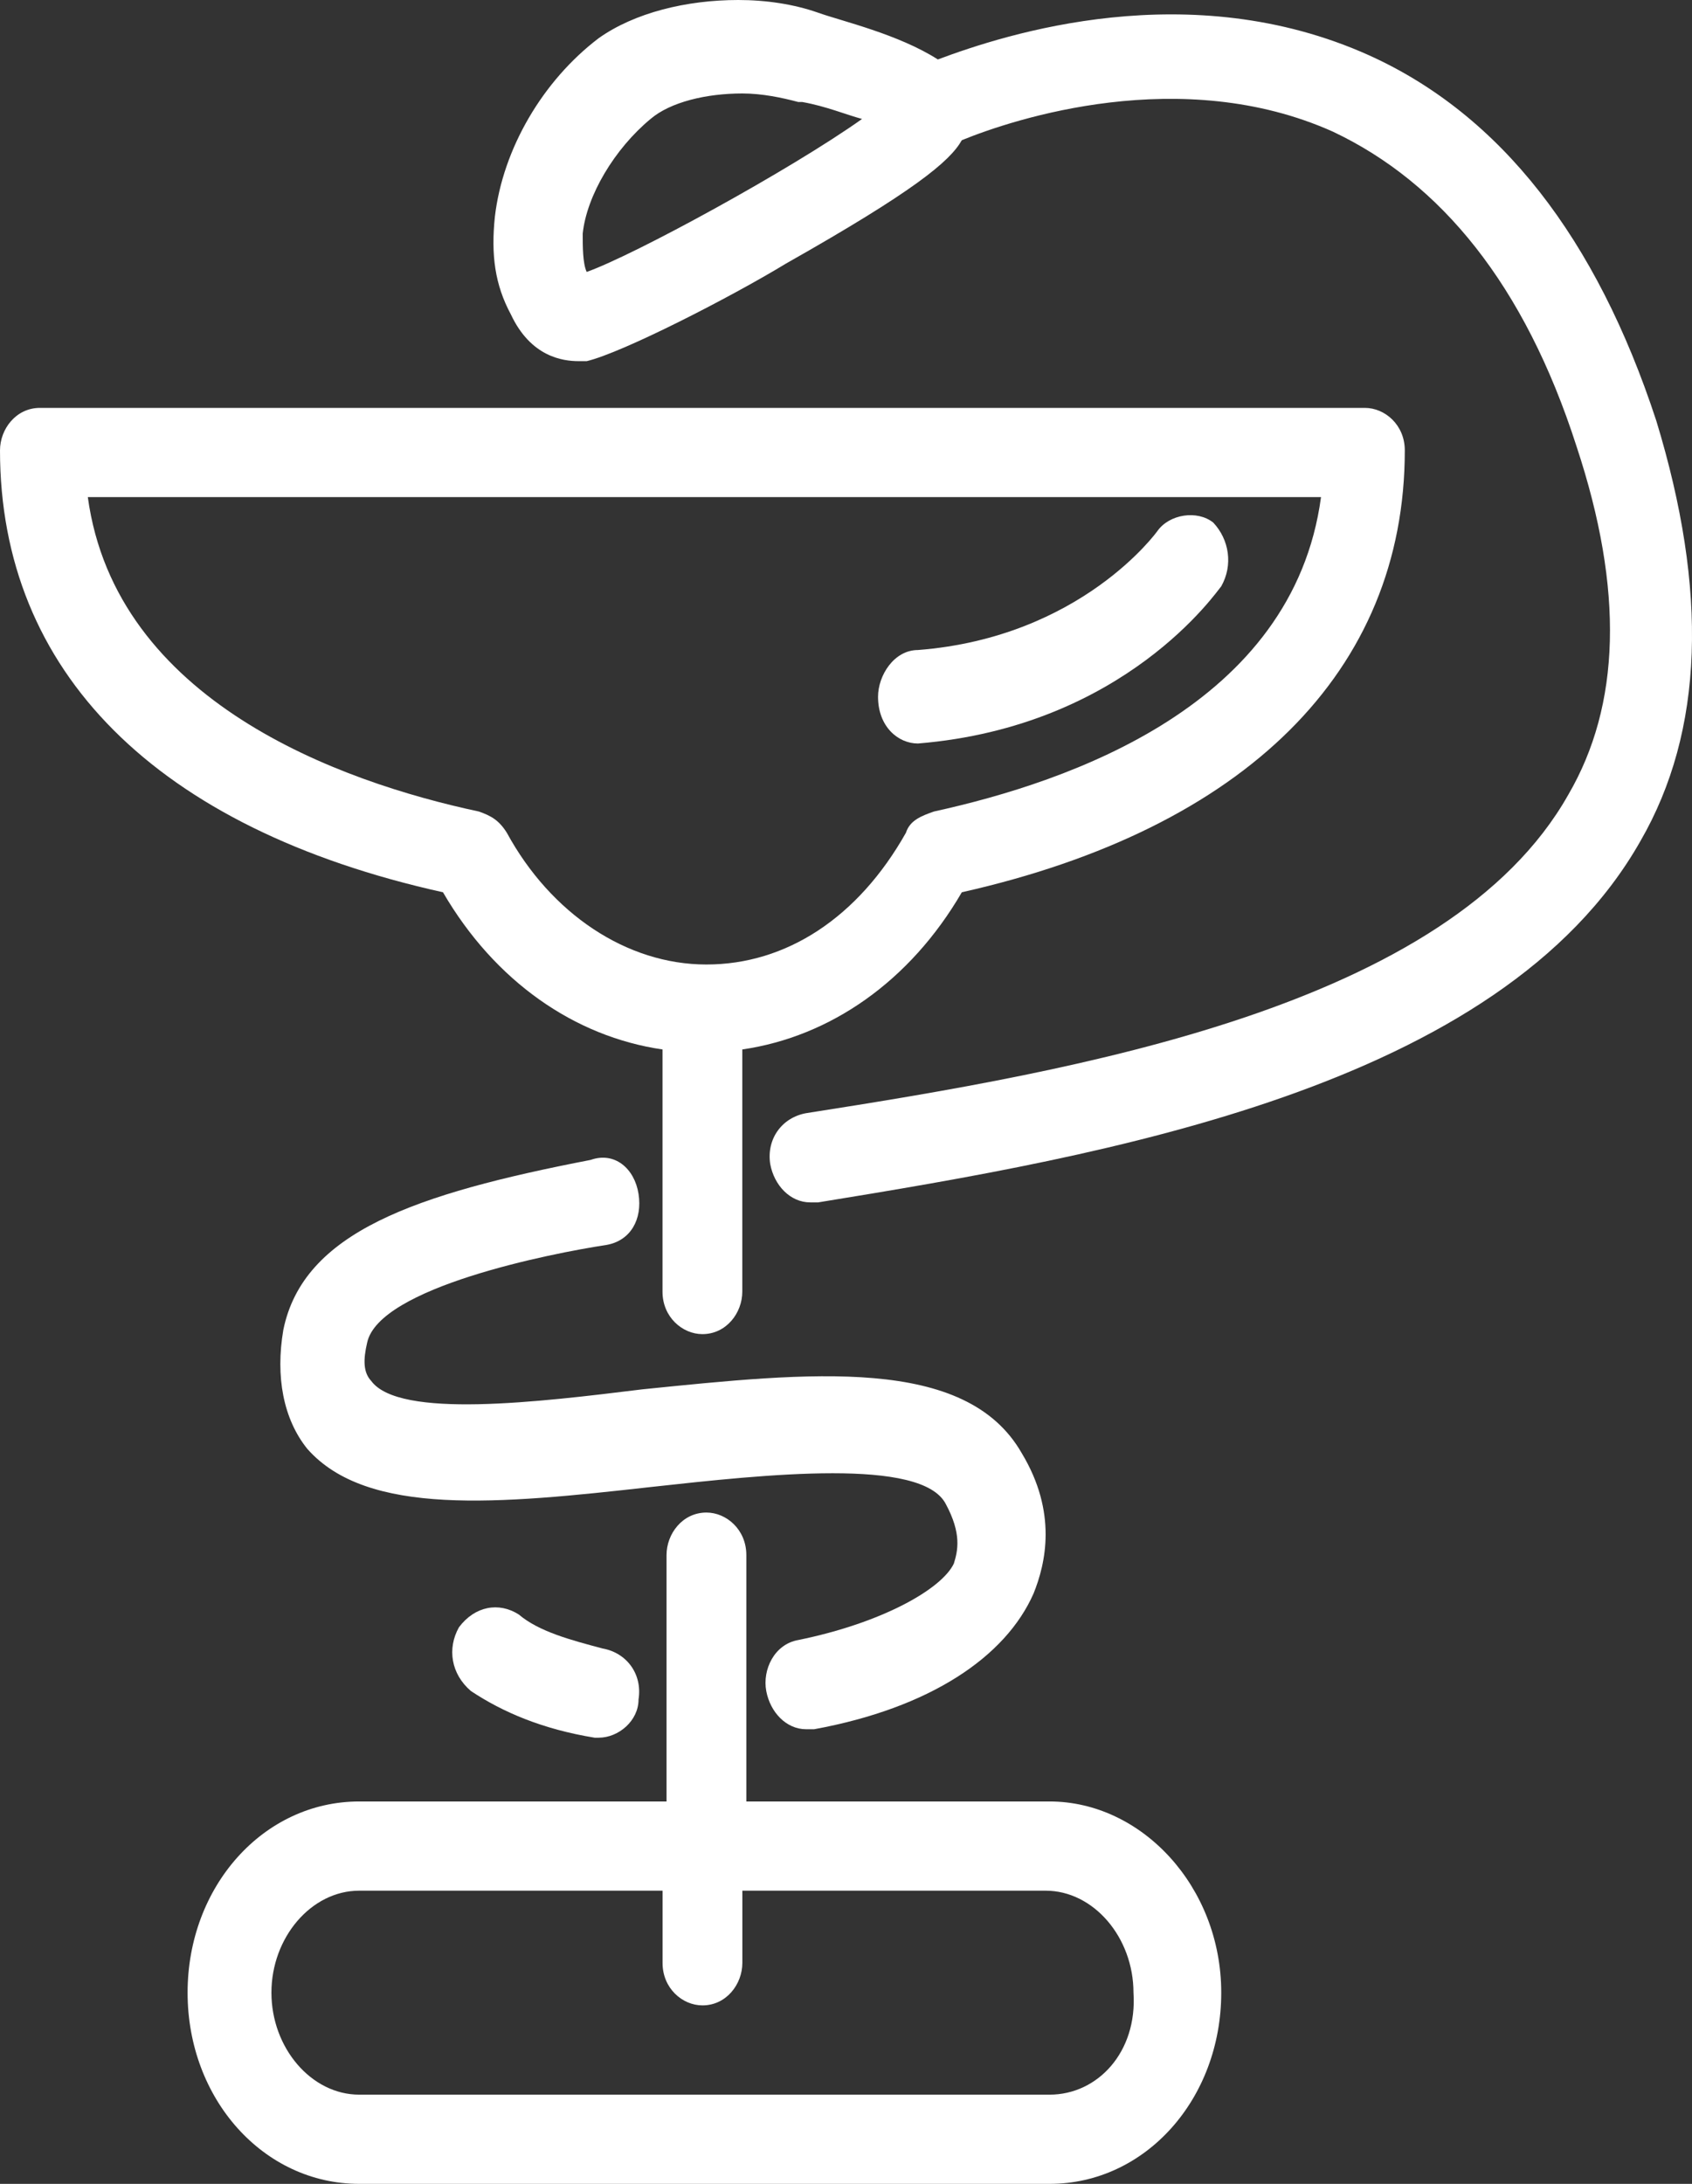
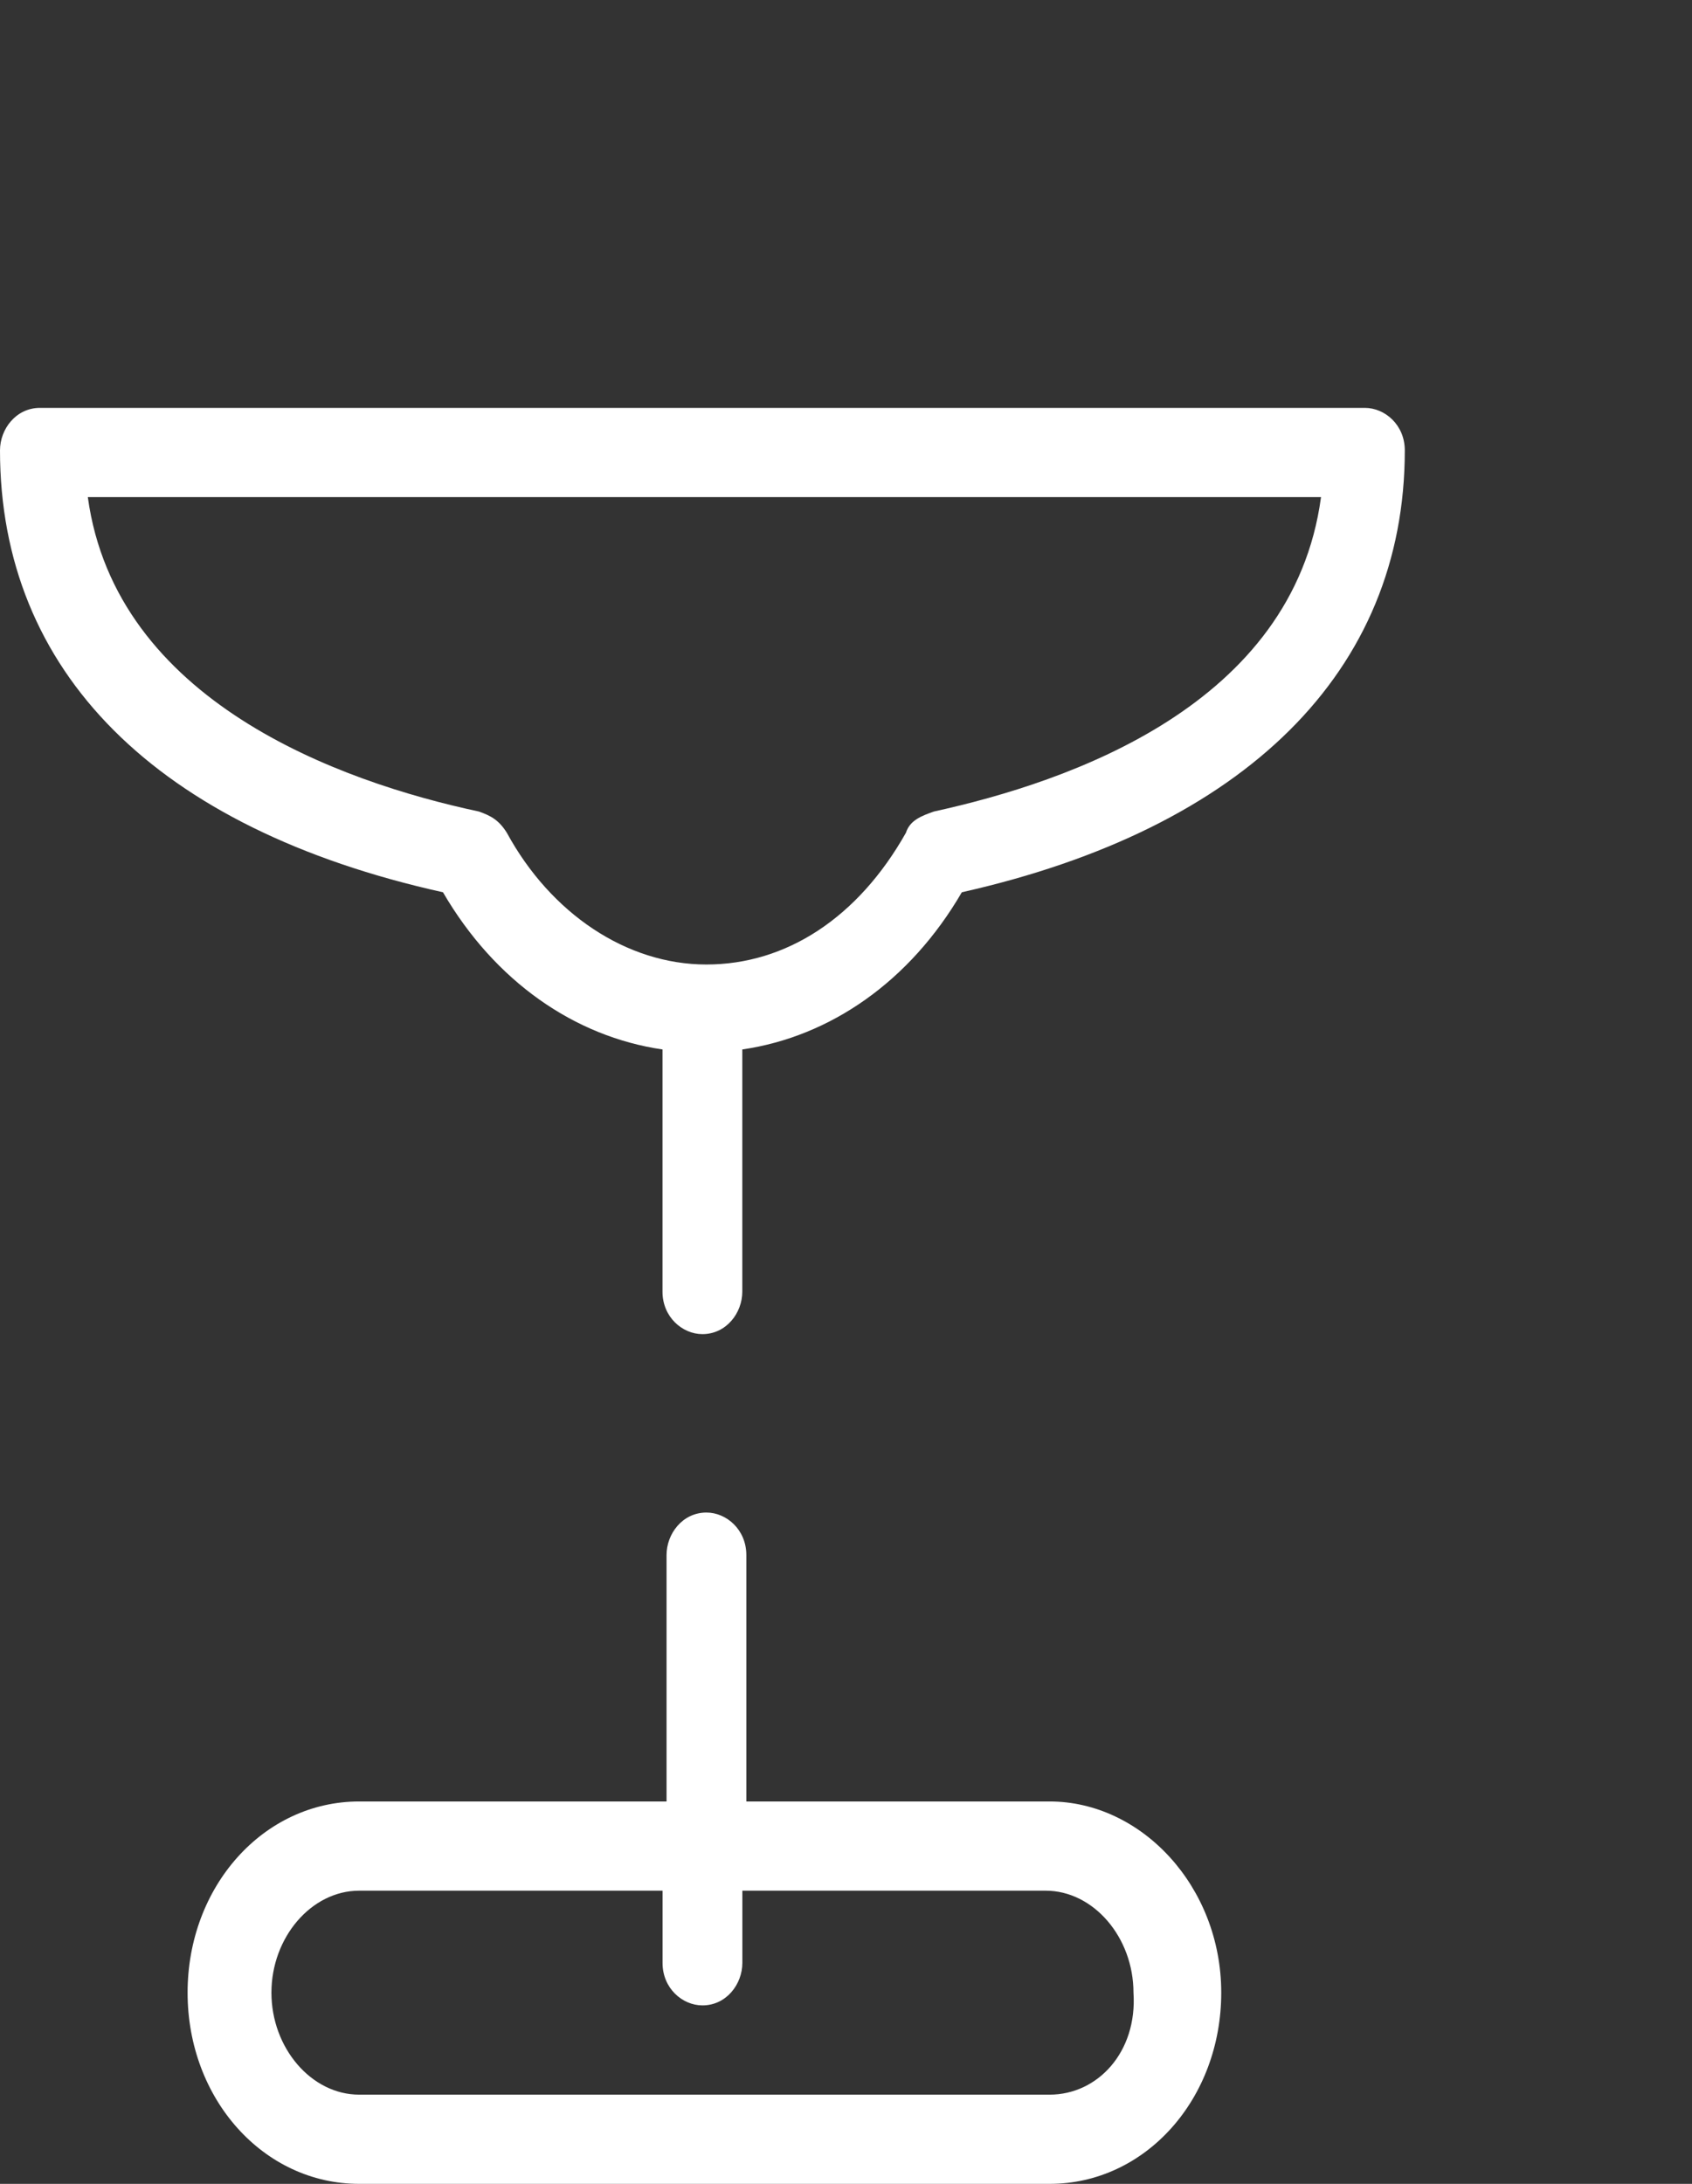
<svg xmlns="http://www.w3.org/2000/svg" xmlns:xlink="http://www.w3.org/1999/xlink" width="31" height="40" viewBox="0 0 31 40" version="1.1">
  <rect x="0" y="0" width="31" height="40" fill="#333333" stroke="none" />
  <title>icon</title>
  <desc>Created using Figma</desc>
  <g id="Canvas" transform="translate(-2858 -4548)">
    <g id="icon">
      <use xlink:href="#path0_fill" transform="translate(2858 4548)" fill="#FFFFFF" />
      <use xlink:href="#path1_fill" transform="translate(2858 4548)" fill="#FFFFFF" />
      <use xlink:href="#path2_fill" transform="translate(2858 4548)" fill="#FFFFFF" />
      <use xlink:href="#path3_fill" transform="translate(2858 4548)" fill="#FFFFFF" />
      <use xlink:href="#path4_fill" transform="translate(2858 4548)" fill="#FFFFFF" />
      <use xlink:href="#path5_fill" transform="translate(2858 4548)" fill="#FFFFFF" />
    </g>
  </g>
  <defs>
    <path id="path0_fill" d="M 19.231 32.996L 13.674 32.996L 13.674 28.483C 13.674 28.016 13.309 27.704 12.943 27.704C 12.504 27.704 12.212 28.093 12.212 28.483L 12.212 32.996L 6.581 32.996C 4.826 32.996 3.437 34.553 3.437 36.498C 3.437 38.444 4.826 40 6.581 40L 19.231 40C 20.986 40 22.375 38.444 22.375 36.498C 22.375 34.553 20.913 32.996 19.231 32.996ZM 19.231 38.366L 6.581 38.366C 5.704 38.366 4.973 37.51 4.973 36.498C 4.973 35.486 5.704 34.63 6.581 34.63L 12.139 34.63L 12.139 35.953C 12.139 36.42 12.504 36.731 12.87 36.731C 13.309 36.731 13.601 36.342 13.601 35.953L 13.601 34.63L 19.158 34.63C 20.036 34.63 20.767 35.486 20.767 36.498C 20.84 37.588 20.109 38.366 19.231 38.366Z" />
    <path id="path1_fill" d="M 12.138 19.222L 12.138 23.658C 12.138 24.125 12.504 24.436 12.869 24.436C 13.308 24.436 13.6 24.047 13.6 23.658L 13.6 19.222C 15.209 18.988 16.672 17.977 17.622 16.343C 22.814 15.175 25.738 12.296 25.738 8.249C 25.738 7.782 25.373 7.471 25.007 7.471L 0.731 7.471C 0.292 7.471 0 7.86 0 8.249C 0 12.296 2.852 15.175 8.116 16.343C 9.067 17.977 10.529 18.988 12.138 19.222ZM 1.609 9.105L 24.203 9.105C 23.691 12.918 19.596 14.319 17.11 14.864C 16.891 14.942 16.672 15.02 16.598 15.253C 15.721 16.809 14.405 17.666 12.942 17.666C 11.48 17.666 10.091 16.732 9.286 15.253C 9.14 15.02 8.994 14.942 8.774 14.864C 6.215 14.319 2.12 12.841 1.609 9.105Z" />
-     <path id="path2_fill" d="M 16.818 13.618C 16.891 13.618 16.891 13.618 16.818 13.618C 20.62 13.307 22.302 10.817 22.375 10.739C 22.595 10.35 22.521 9.883 22.229 9.572C 21.936 9.338 21.425 9.416 21.205 9.727C 21.205 9.727 19.816 11.673 16.818 11.906C 16.379 11.906 16.087 12.373 16.087 12.762C 16.087 13.307 16.452 13.618 16.818 13.618Z" />
-     <path id="path3_fill" d="M 30.345 7.704C 29.248 4.358 27.493 2.101 25.081 1.012C 21.79 -0.467 18.427 0.623 17.183 1.089C 16.452 0.623 15.428 0.389 14.99 0.233C 14.551 0.078 14.039 0 13.527 0C 12.577 0 11.626 0.233 10.968 0.7C 9.944 1.479 9.213 2.724 9.067 3.969C 8.994 4.669 9.067 5.214 9.36 5.759C 9.725 6.537 10.31 6.615 10.603 6.615C 10.676 6.615 10.676 6.615 10.749 6.615C 11.407 6.459 13.381 5.447 14.405 4.825C 16.745 3.502 17.403 2.957 17.622 2.568C 18.573 2.179 21.644 1.167 24.422 2.412C 26.397 3.346 27.932 5.214 28.883 8.171C 29.76 10.817 29.687 12.918 28.736 14.552C 26.543 18.444 19.743 19.611 14.77 20.389C 14.332 20.467 14.039 20.856 14.112 21.323C 14.185 21.712 14.478 22.023 14.844 22.023C 14.917 22.023 14.917 22.023 14.99 22.023C 20.255 21.167 27.493 19.922 30.053 15.409C 31.223 13.385 31.296 10.817 30.345 7.704ZM 10.749 4.981C 10.676 4.825 10.676 4.514 10.676 4.28C 10.749 3.58 11.261 2.724 11.919 2.179C 12.284 1.868 12.942 1.712 13.601 1.712C 13.966 1.712 14.332 1.79 14.624 1.868L 14.697 1.868C 15.136 1.946 15.502 2.101 15.794 2.179C 14.478 3.113 11.626 4.669 10.749 4.981Z" />
-     <path id="path4_fill" d="M 14.624 30.039C 14.185 30.117 13.966 30.584 14.039 30.973C 14.112 31.362 14.405 31.673 14.77 31.673C 14.843 31.673 14.843 31.673 14.916 31.673C 17.037 31.284 18.426 30.35 18.938 29.183C 19.157 28.638 19.377 27.704 18.719 26.615C 17.695 24.825 14.843 25.136 11.772 25.447C 9.871 25.681 7.312 25.992 6.8 25.292C 6.654 25.136 6.654 24.903 6.727 24.591C 6.946 23.58 10.091 22.957 11.114 22.802C 11.553 22.724 11.772 22.334 11.699 21.868C 11.626 21.401 11.26 21.089 10.822 21.245C 7.604 21.868 5.557 22.568 5.191 24.358C 5.045 25.214 5.191 25.992 5.63 26.537C 6.727 27.782 9.14 27.549 11.918 27.237C 14.039 27.004 16.891 26.692 17.329 27.549C 17.622 28.093 17.549 28.404 17.476 28.638C 17.256 29.105 16.16 29.727 14.624 30.039Z" />
-     <path id="path5_fill" d="M 9.506 29.572C 9.14 29.338 8.701 29.416 8.409 29.805C 8.19 30.194 8.263 30.661 8.628 30.973C 9.213 31.362 9.944 31.673 10.895 31.828L 10.968 31.828C 11.334 31.828 11.699 31.517 11.699 31.128C 11.773 30.661 11.48 30.272 11.041 30.194C 10.456 30.039 9.871 29.883 9.506 29.572Z" />
  </defs>
</svg>